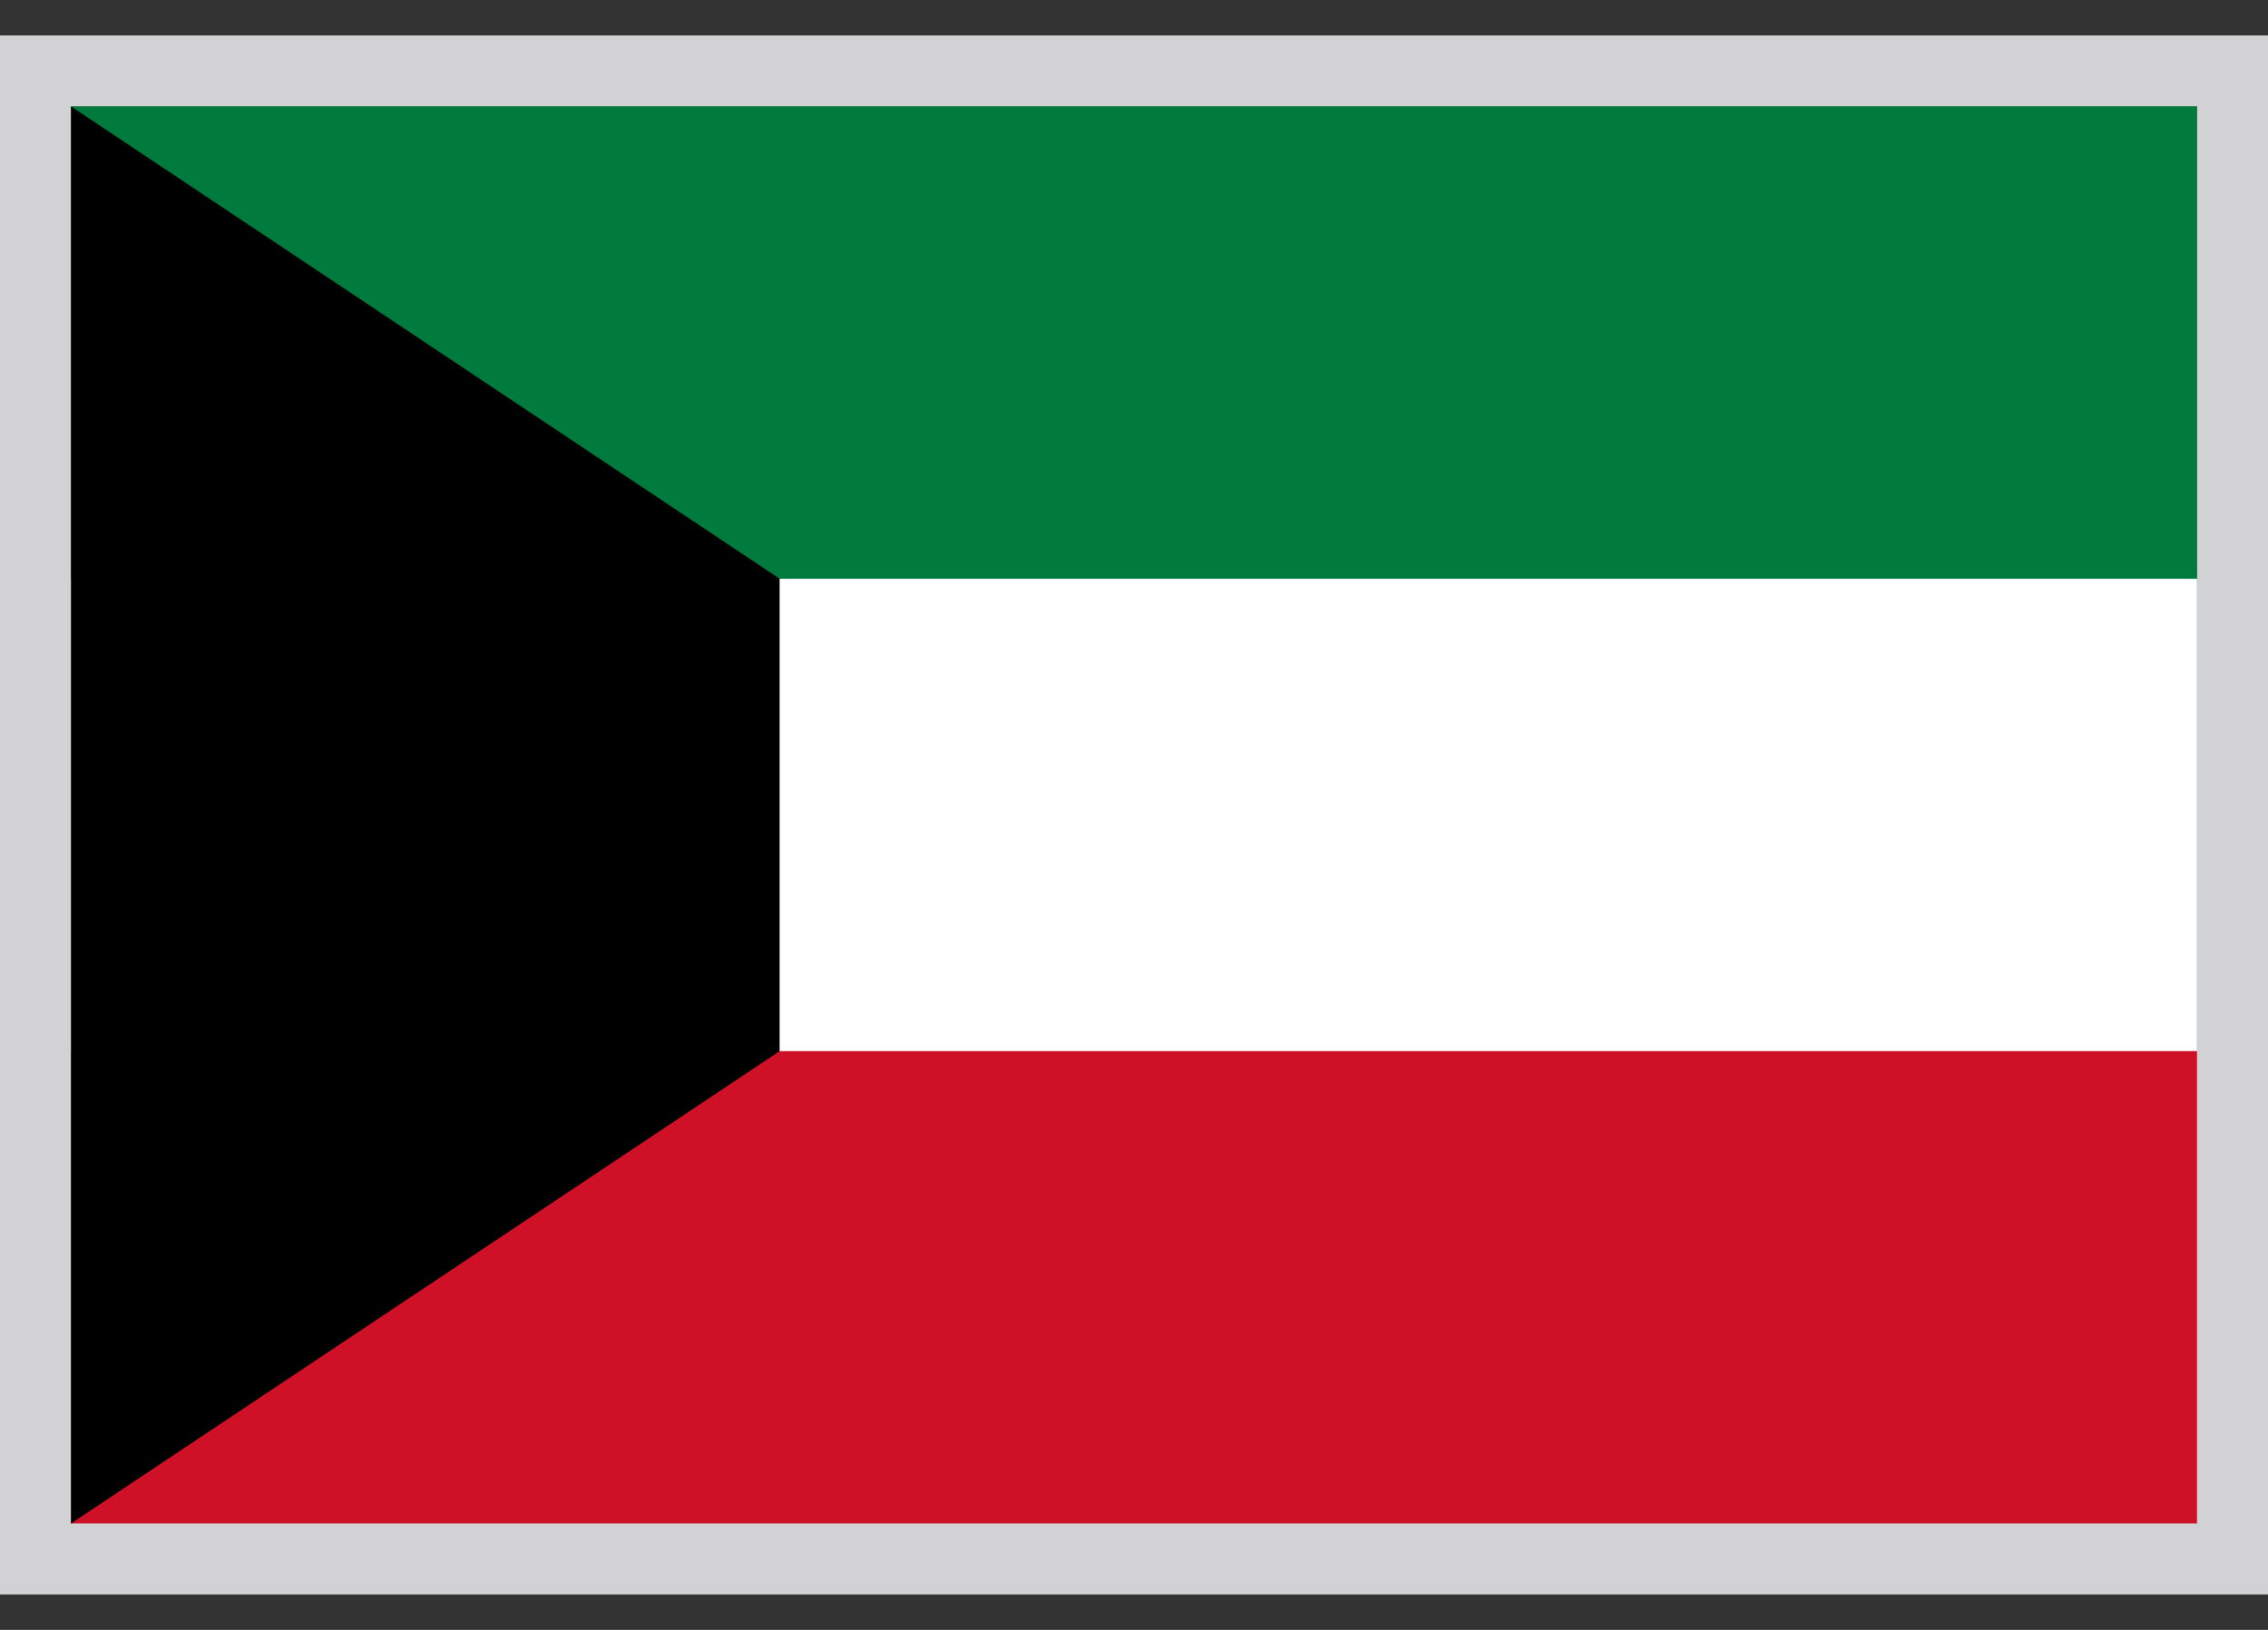
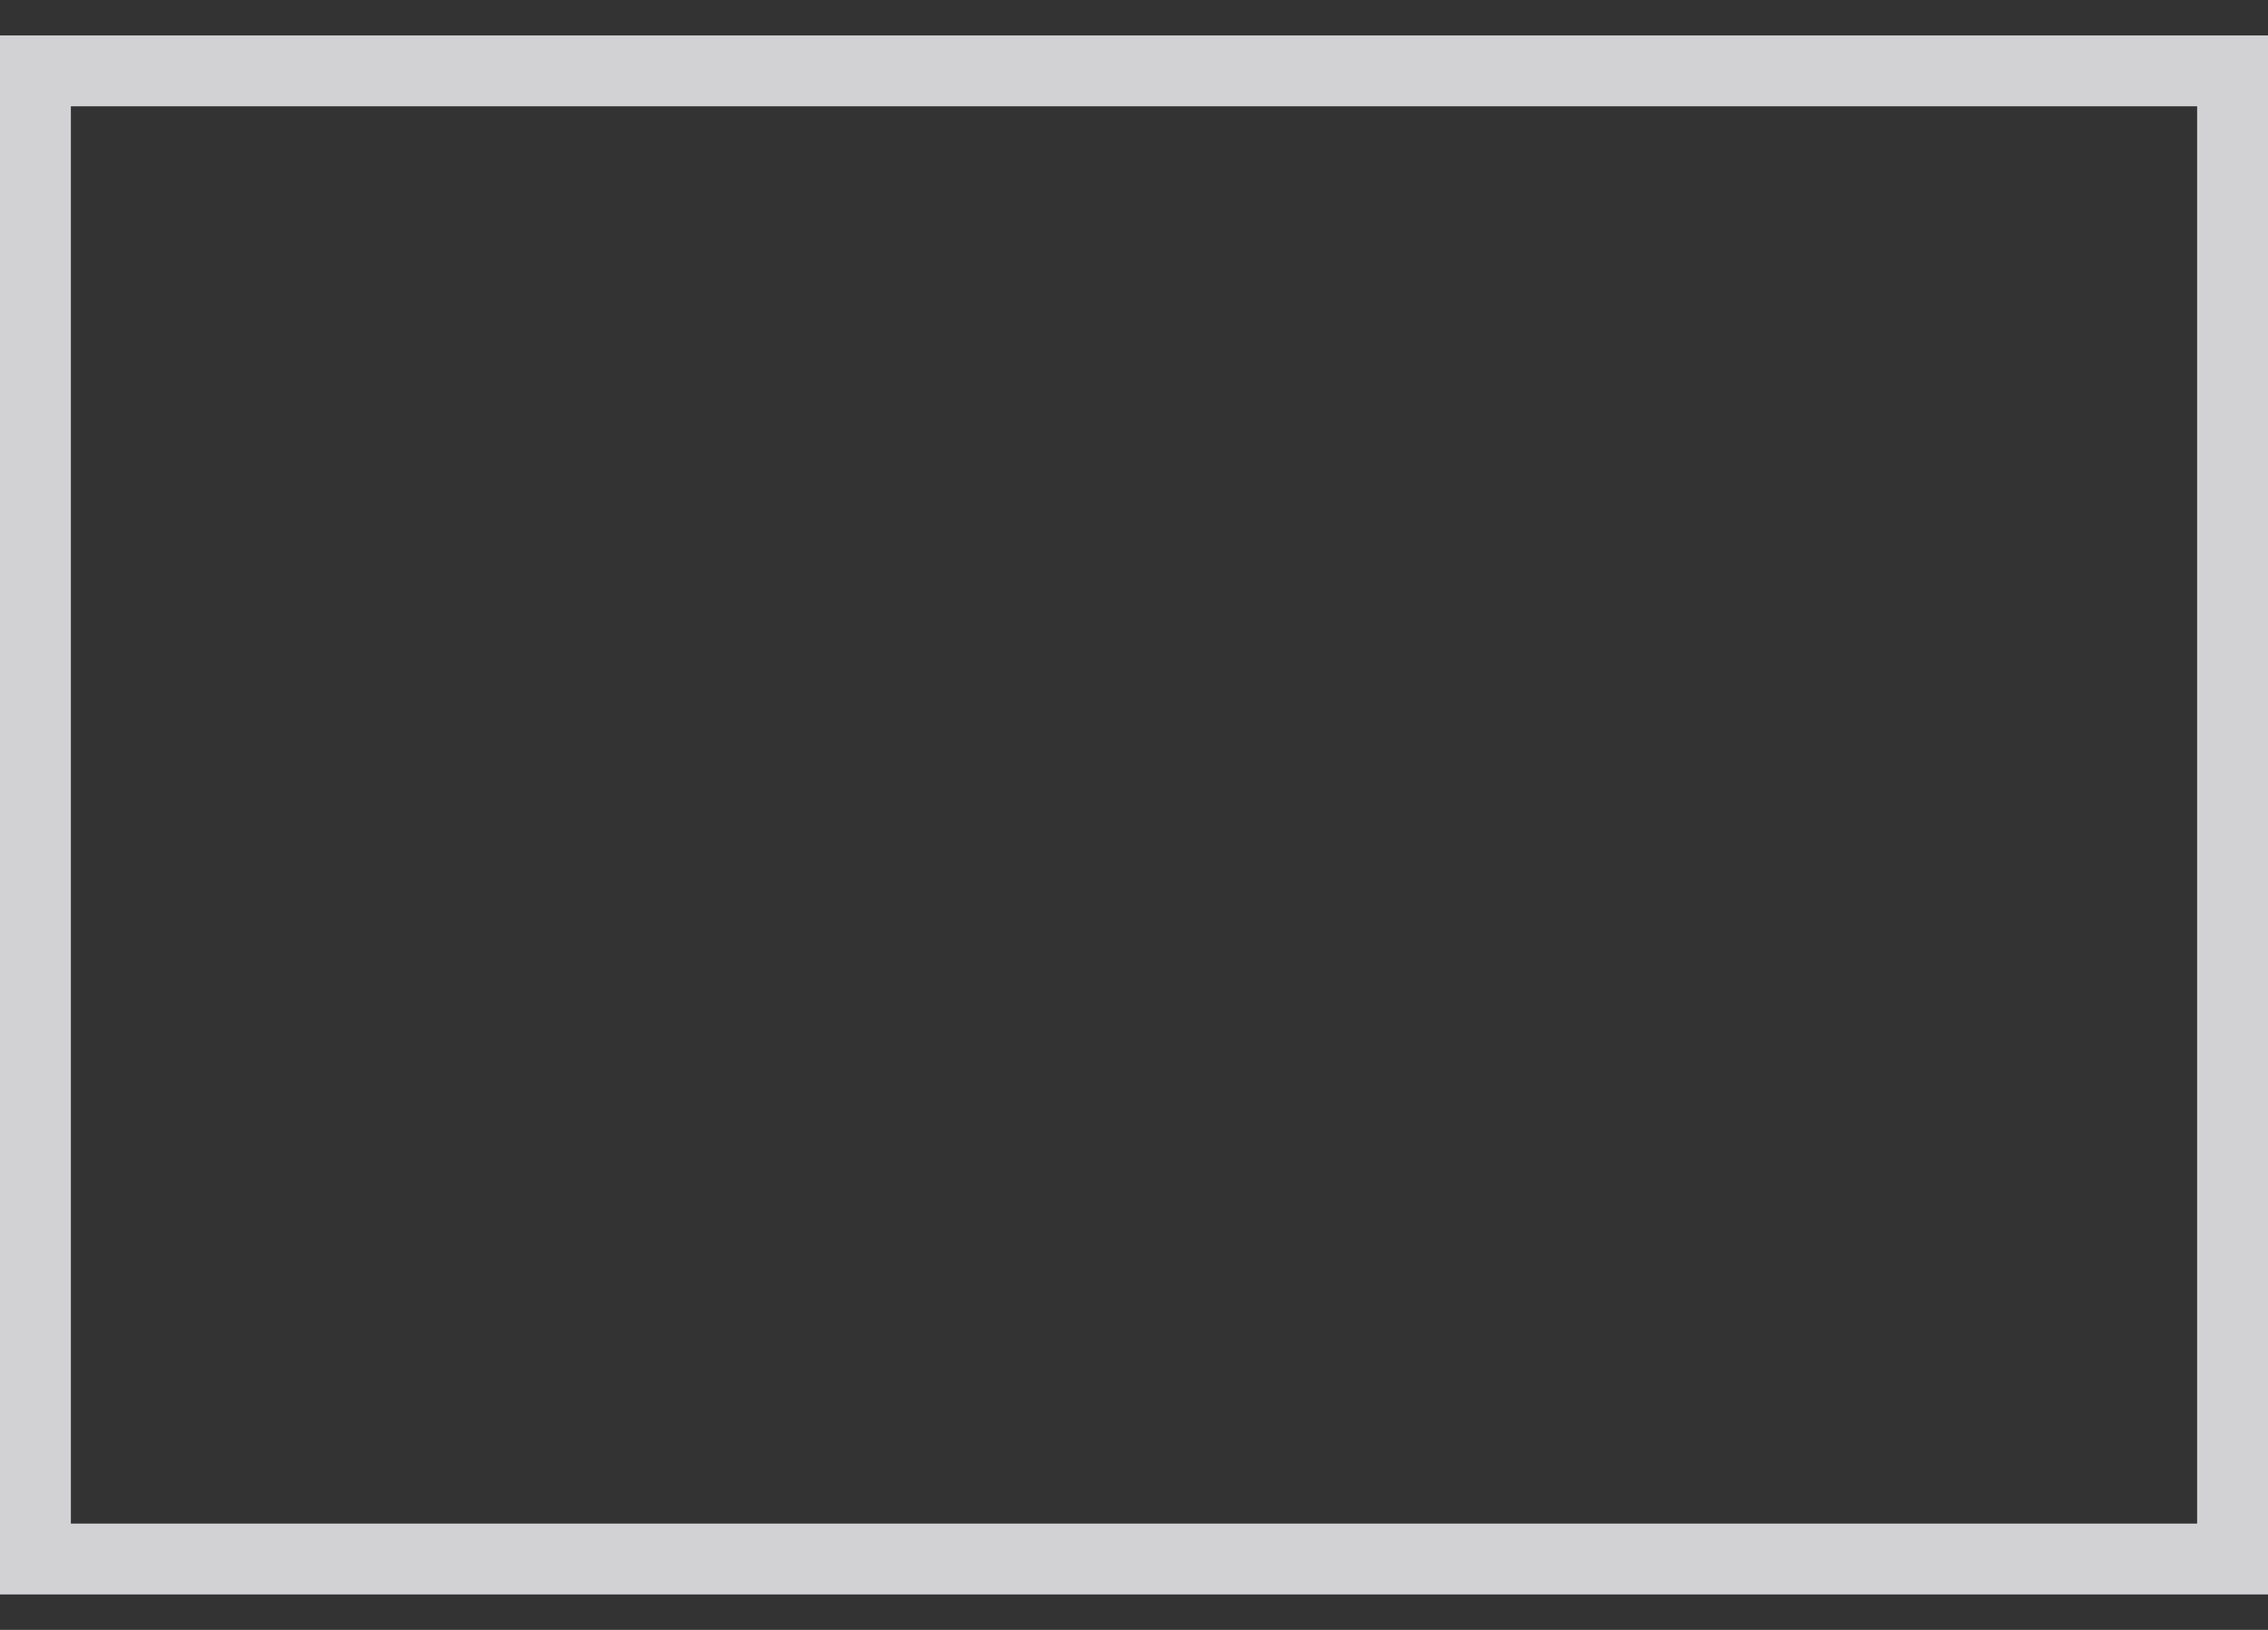
<svg xmlns="http://www.w3.org/2000/svg" width="32" height="23" viewBox="0 0 32 23" fill="none">
  <rect x="0" y="0" width="32" height="23" fill="#333333" stroke="none" />
  <g clip-path="url(#clip0_275_3727)">
    <path d="M31 1.5H1V21.5H31V1.5Z" fill="#007A3D" />
-     <path d="M31 8.167H1V21.5H31V8.167Z" fill="white" />
+     <path d="M31 8.167H1V21.5H31Z" fill="white" />
    <path d="M31 14.833H1V21.5H31V14.833Z" fill="#CE1126" />
-     <path d="M1 1.5L11 8.167V14.833L1 21.5V1.5Z" fill="black" />
  </g>
  <path d="M31.5 1V22H0.5V1H31.5Z" stroke="#D2D1D4" />
  <defs>
    <clipPath id="clip0_275_3727">
-       <path d="M1 1.5H31V21.5H1V1.5Z" fill="white" />
-     </clipPath>
+       </clipPath>
  </defs>
</svg>